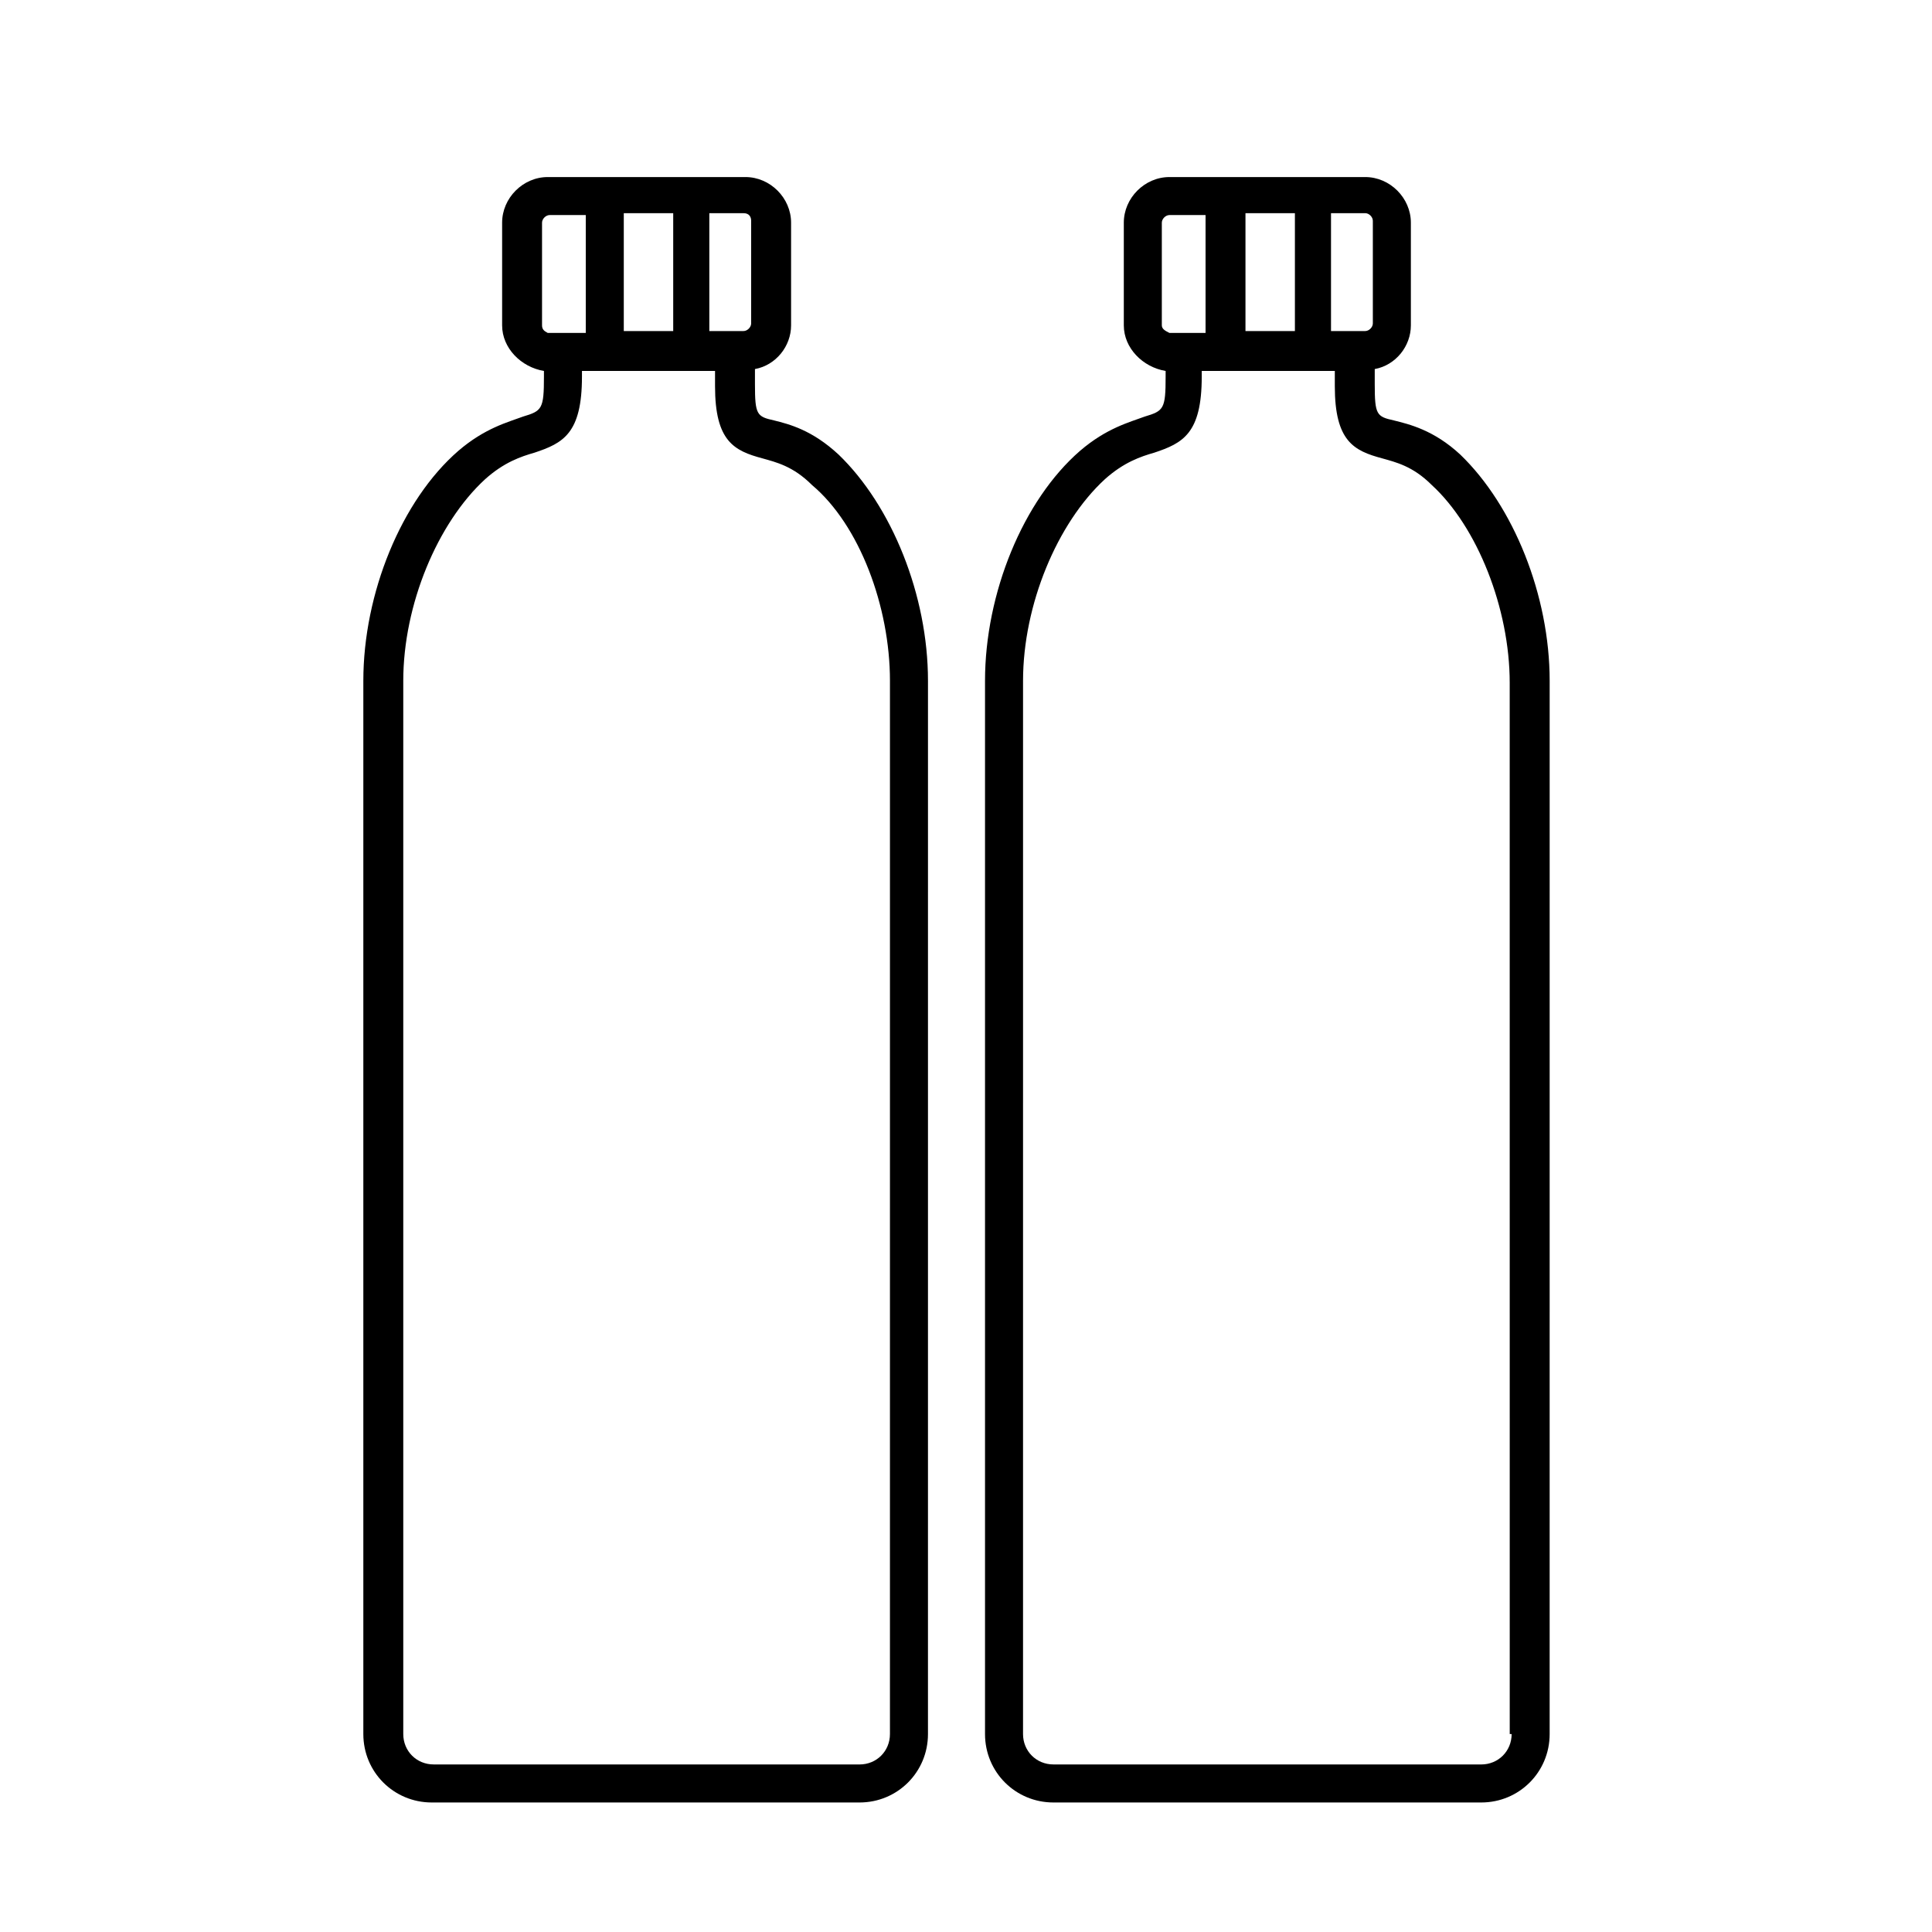
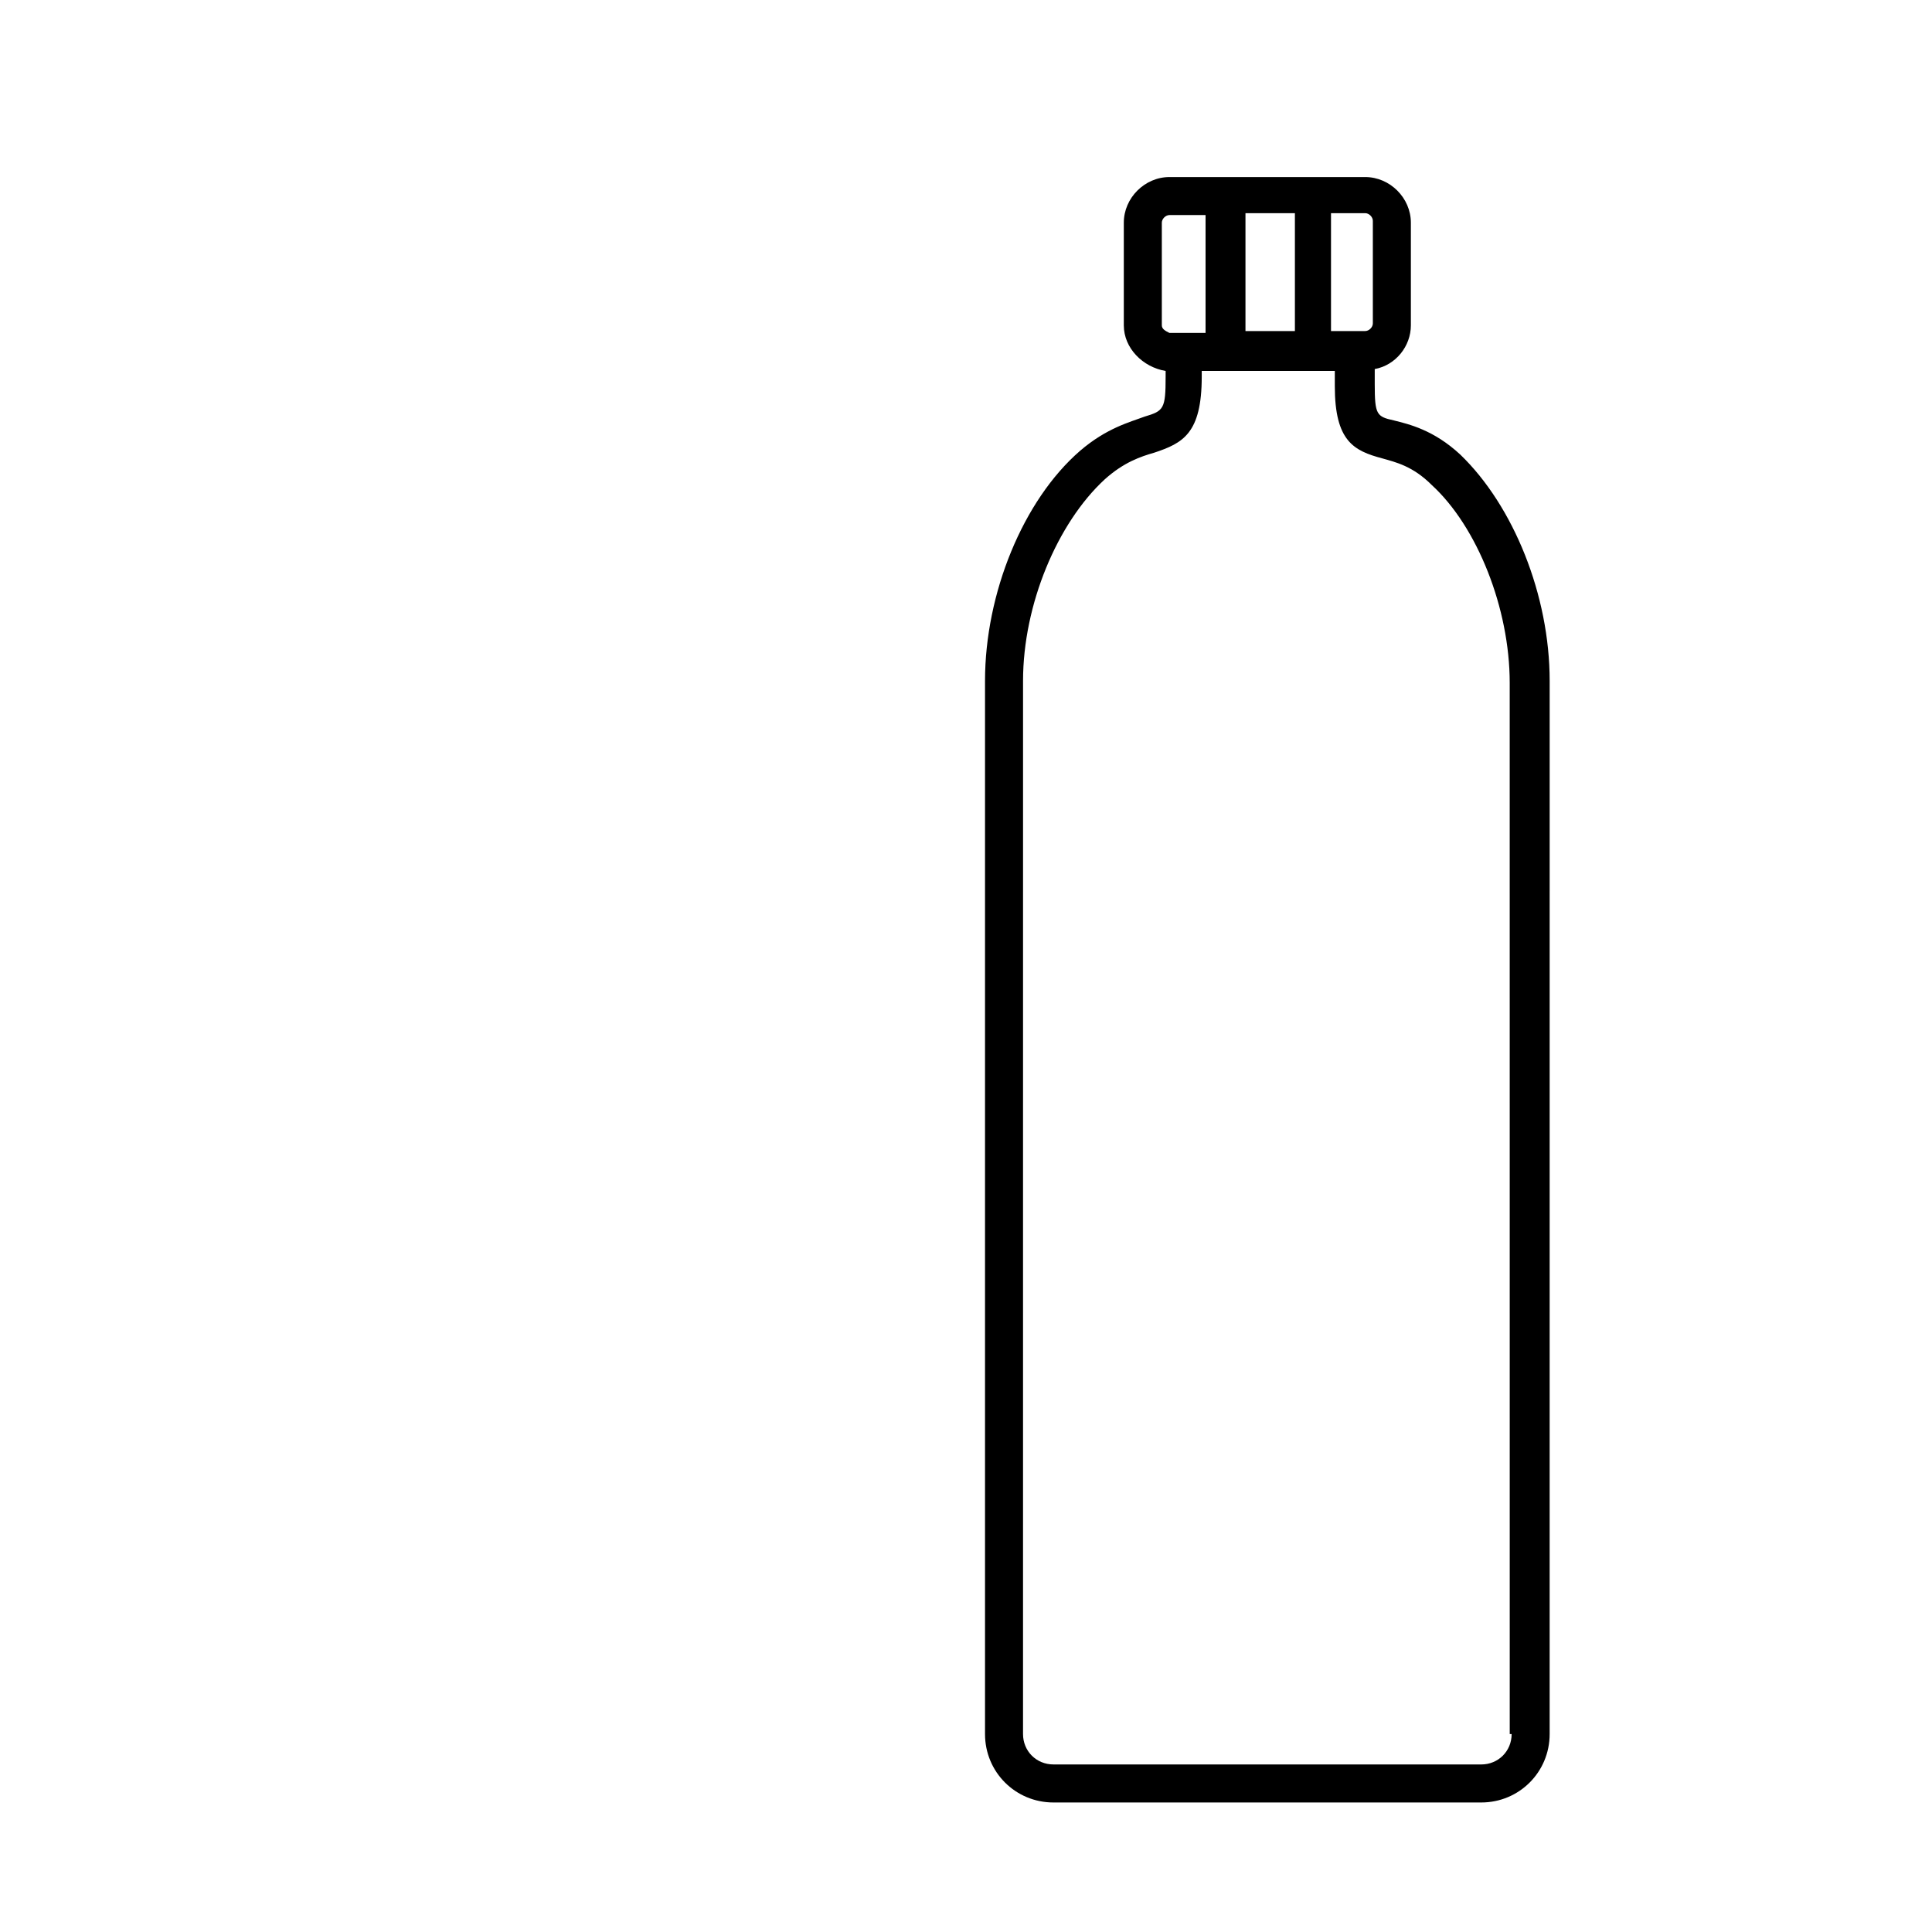
<svg xmlns="http://www.w3.org/2000/svg" fill="#000000" width="800px" height="800px" version="1.1" viewBox="144 144 512 512">
  <g>
-     <path d="m349.11 255.41c-4.535-1.008-5.039-1.512-5.039-9.574v-4.031c5.543-1.008 9.574-6.047 9.574-11.586v-27.207c0-6.551-5.543-12.09-12.09-12.09h-52.398c-6.551 0-12.09 5.543-12.09 12.09v27.207c0 6.047 5.039 11.082 11.082 12.09v1.512c0 8.566-0.504 9.07-5.543 10.578-4.031 1.512-10.078 3.023-17.129 9.07-15.113 13.098-25.191 37.785-25.191 60.961v279.11c0 10.078 8.062 18.137 18.137 18.137h113.36c10.078 0 18.137-8.062 18.137-18.137l0.004-279.11c0-22.672-9.574-46.352-23.68-59.953-7.051-6.547-13.098-8.059-17.129-9.066zm-39.801-23.68v-31.234h13.098v31.234zm33.754-29.223v27.207c0 1.008-1.008 2.016-2.016 2.016h-9.07v-31.234h9.07c1.512-0.004 2.016 1.004 2.016 2.012zm-55.418 27.711v-27.207c0-1.008 1.008-2.016 2.016-2.016h9.574v31.234l-10.078 0.004c-1.008-0.504-1.512-1.008-1.512-2.016zm92.199 373.32c0 4.535-3.527 8.062-8.062 8.062l-112.85-0.004c-4.535 0-8.062-3.527-8.062-8.062v-279.11c0-20.152 9.07-41.816 21.664-53.402 5.039-4.535 9.574-6.047 13.098-7.055 7.559-2.519 12.594-5.039 12.594-20.152v-1.512h35.266v4.031c0 14.609 5.039 17.129 12.594 19.145 3.527 1.008 8.062 2.016 13.098 7.055 12.602 10.578 20.664 32.242 20.664 51.891z" />
    <path d="m513.36 255.41c-4.535-1.008-5.039-1.512-5.039-9.574v-4.031c5.543-1.008 9.574-6.047 9.574-11.586v-27.207c0-6.551-5.543-12.09-12.09-12.09h-51.895c-6.551 0-12.09 5.543-12.09 12.09v27.207c0 6.047 5.039 11.082 11.082 12.09v1.512c0 8.566-0.504 9.07-5.543 10.578-4.031 1.512-10.078 3.023-17.129 9.07-15.113 13.098-25.191 37.785-25.191 60.961v279.11c0 10.078 8.062 18.137 18.137 18.137h113.36c10.078 0 18.137-8.062 18.137-18.137l0.004-279.11c0-22.672-9.574-46.352-23.68-59.953-7.051-6.547-13.602-8.059-17.633-9.066zm-39.297-23.68v-31.234h13.098v31.234zm33.754-29.223v27.207c0 1.008-1.008 2.016-2.016 2.016h-9.07v-31.234l9.07-0.004c1.008 0 2.016 1.008 2.016 2.016zm-55.922 27.711v-27.207c0-1.008 1.008-2.016 2.016-2.016h9.574v31.234h-9.574c-1.008-0.5-2.016-1.004-2.016-2.012zm92.703 373.32c0 4.535-3.527 8.062-8.062 8.062l-113.36-0.004c-4.535 0-8.062-3.527-8.062-8.062l0.004-279.11c0-20.152 9.07-41.816 21.664-53.402 5.039-4.535 9.574-6.047 13.098-7.055 7.559-2.519 12.594-5.039 12.594-20.152v-1.512h35.266v4.031c0 14.609 5.039 17.129 12.594 19.145 3.527 1.008 8.062 2.016 13.098 7.055 12.09 11.082 20.656 32.746 20.656 52.395l0.008 278.61z" />
  </g>
</svg>